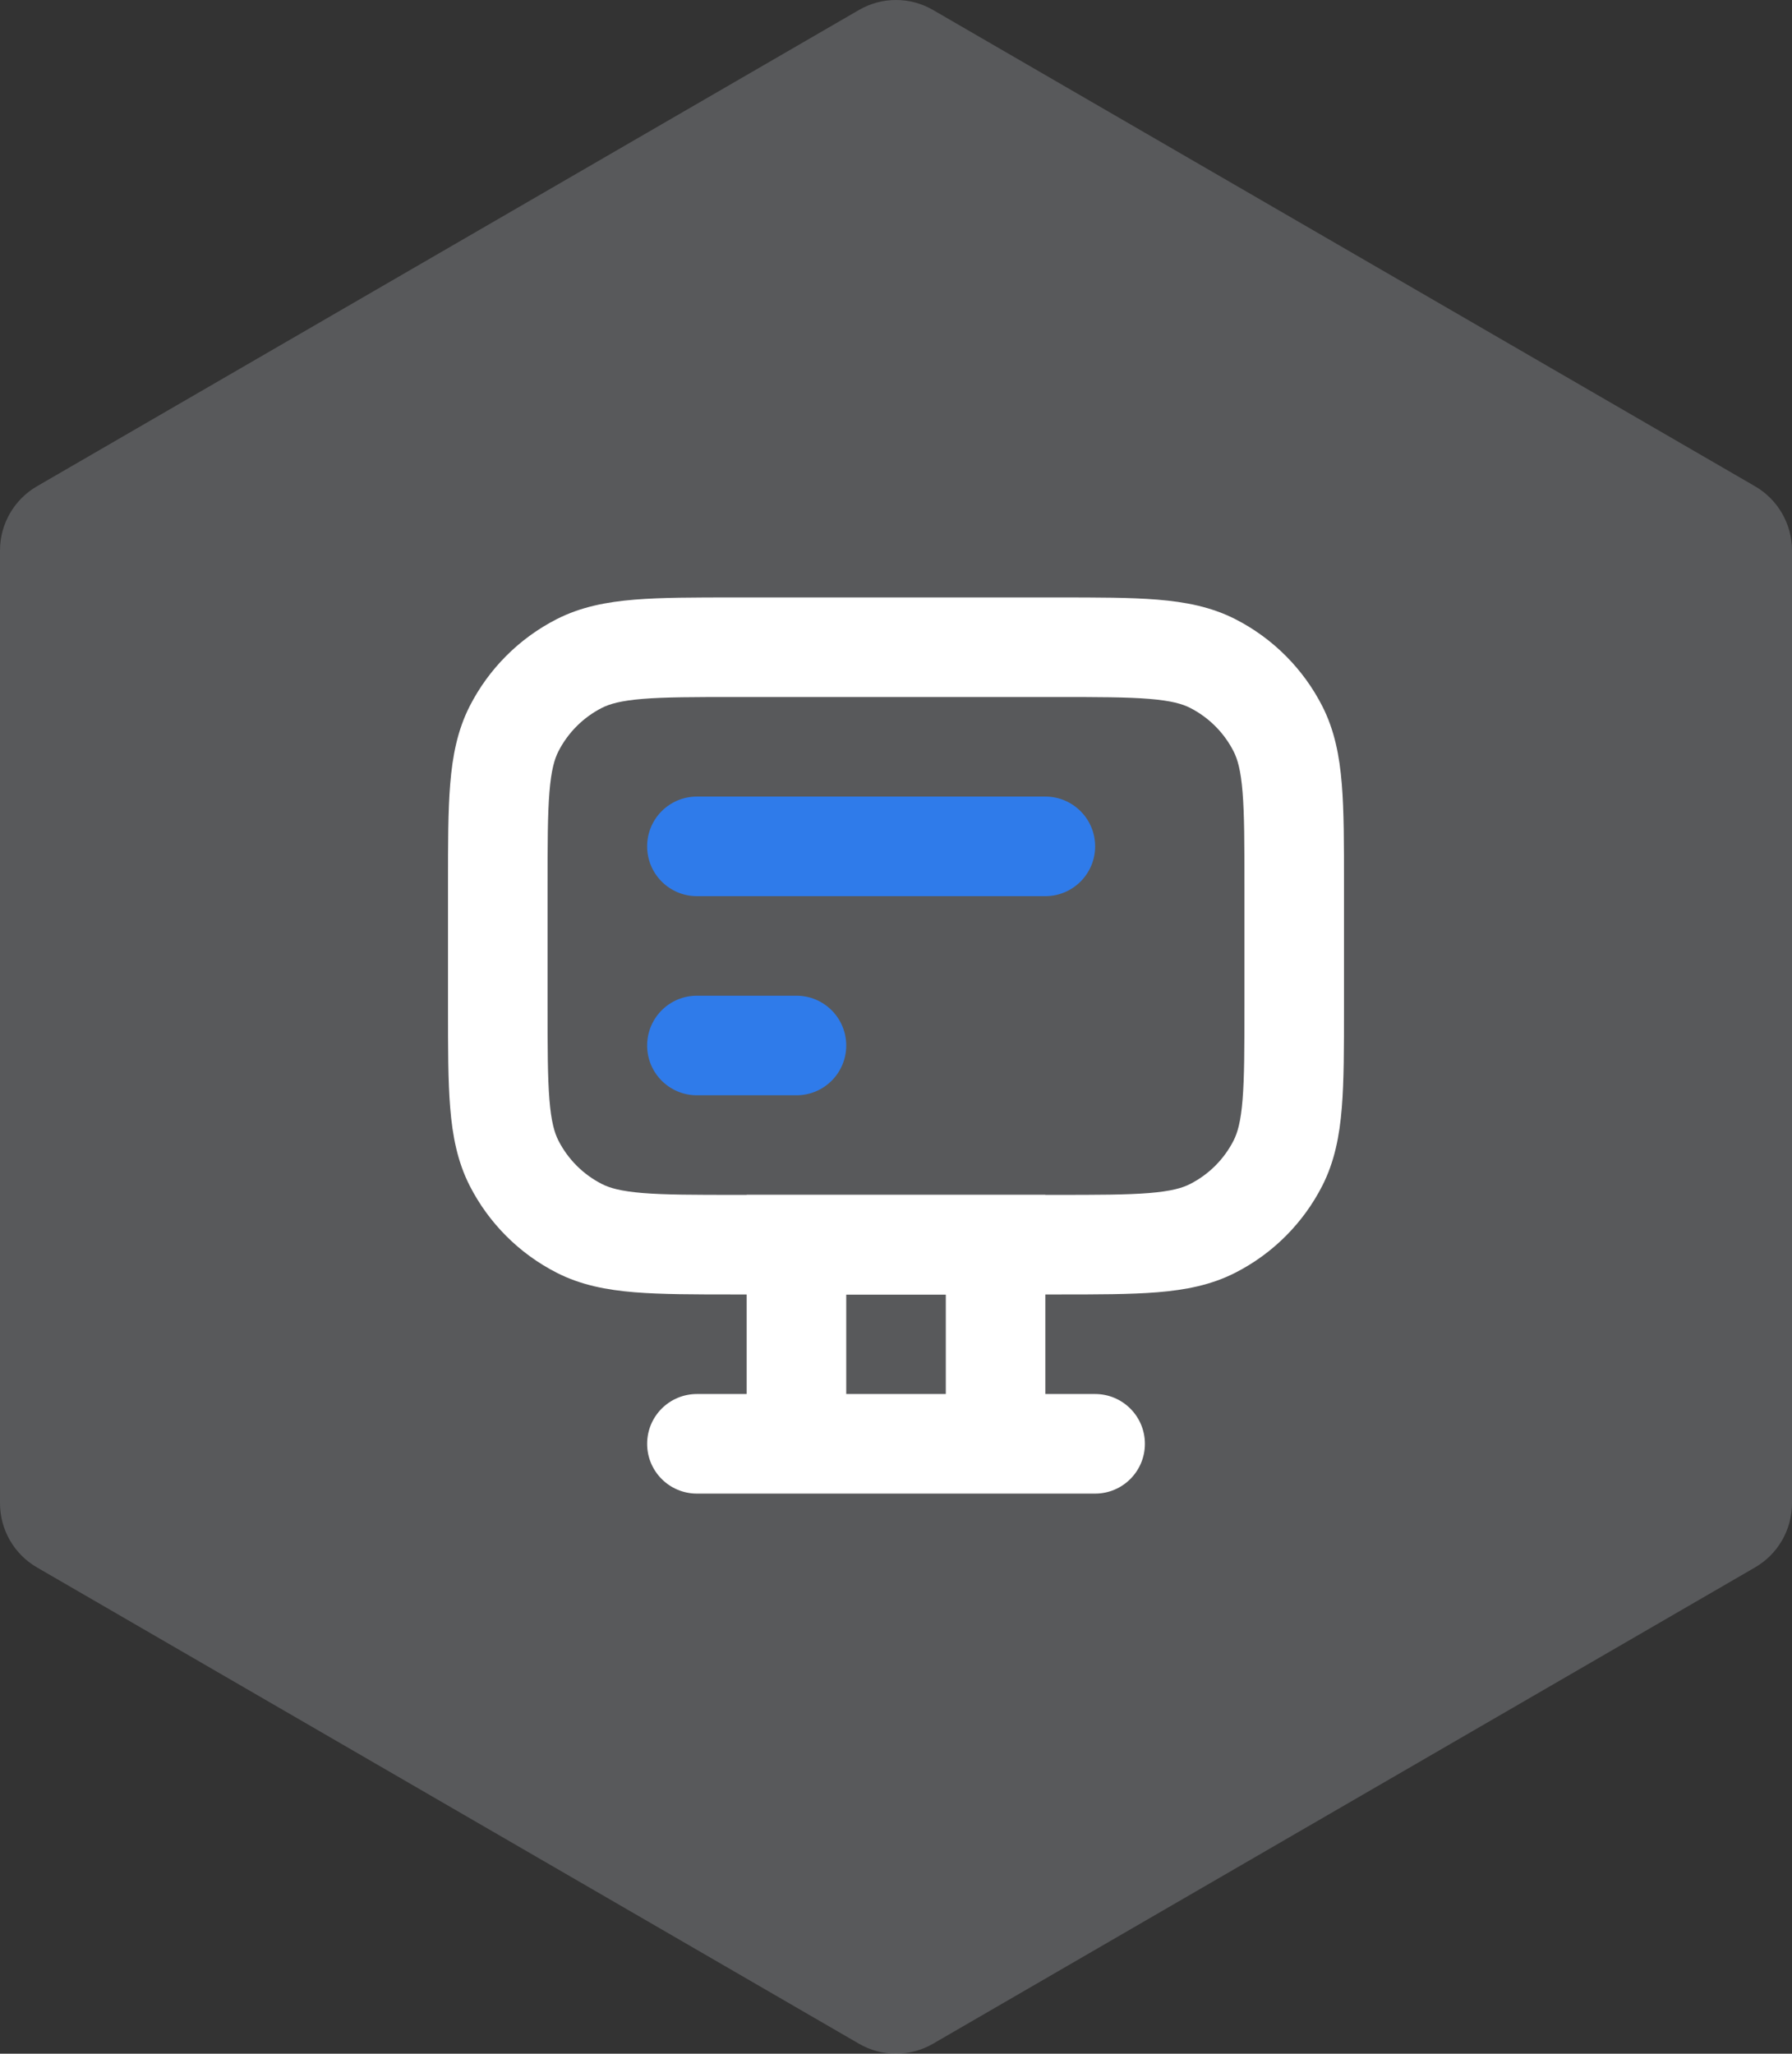
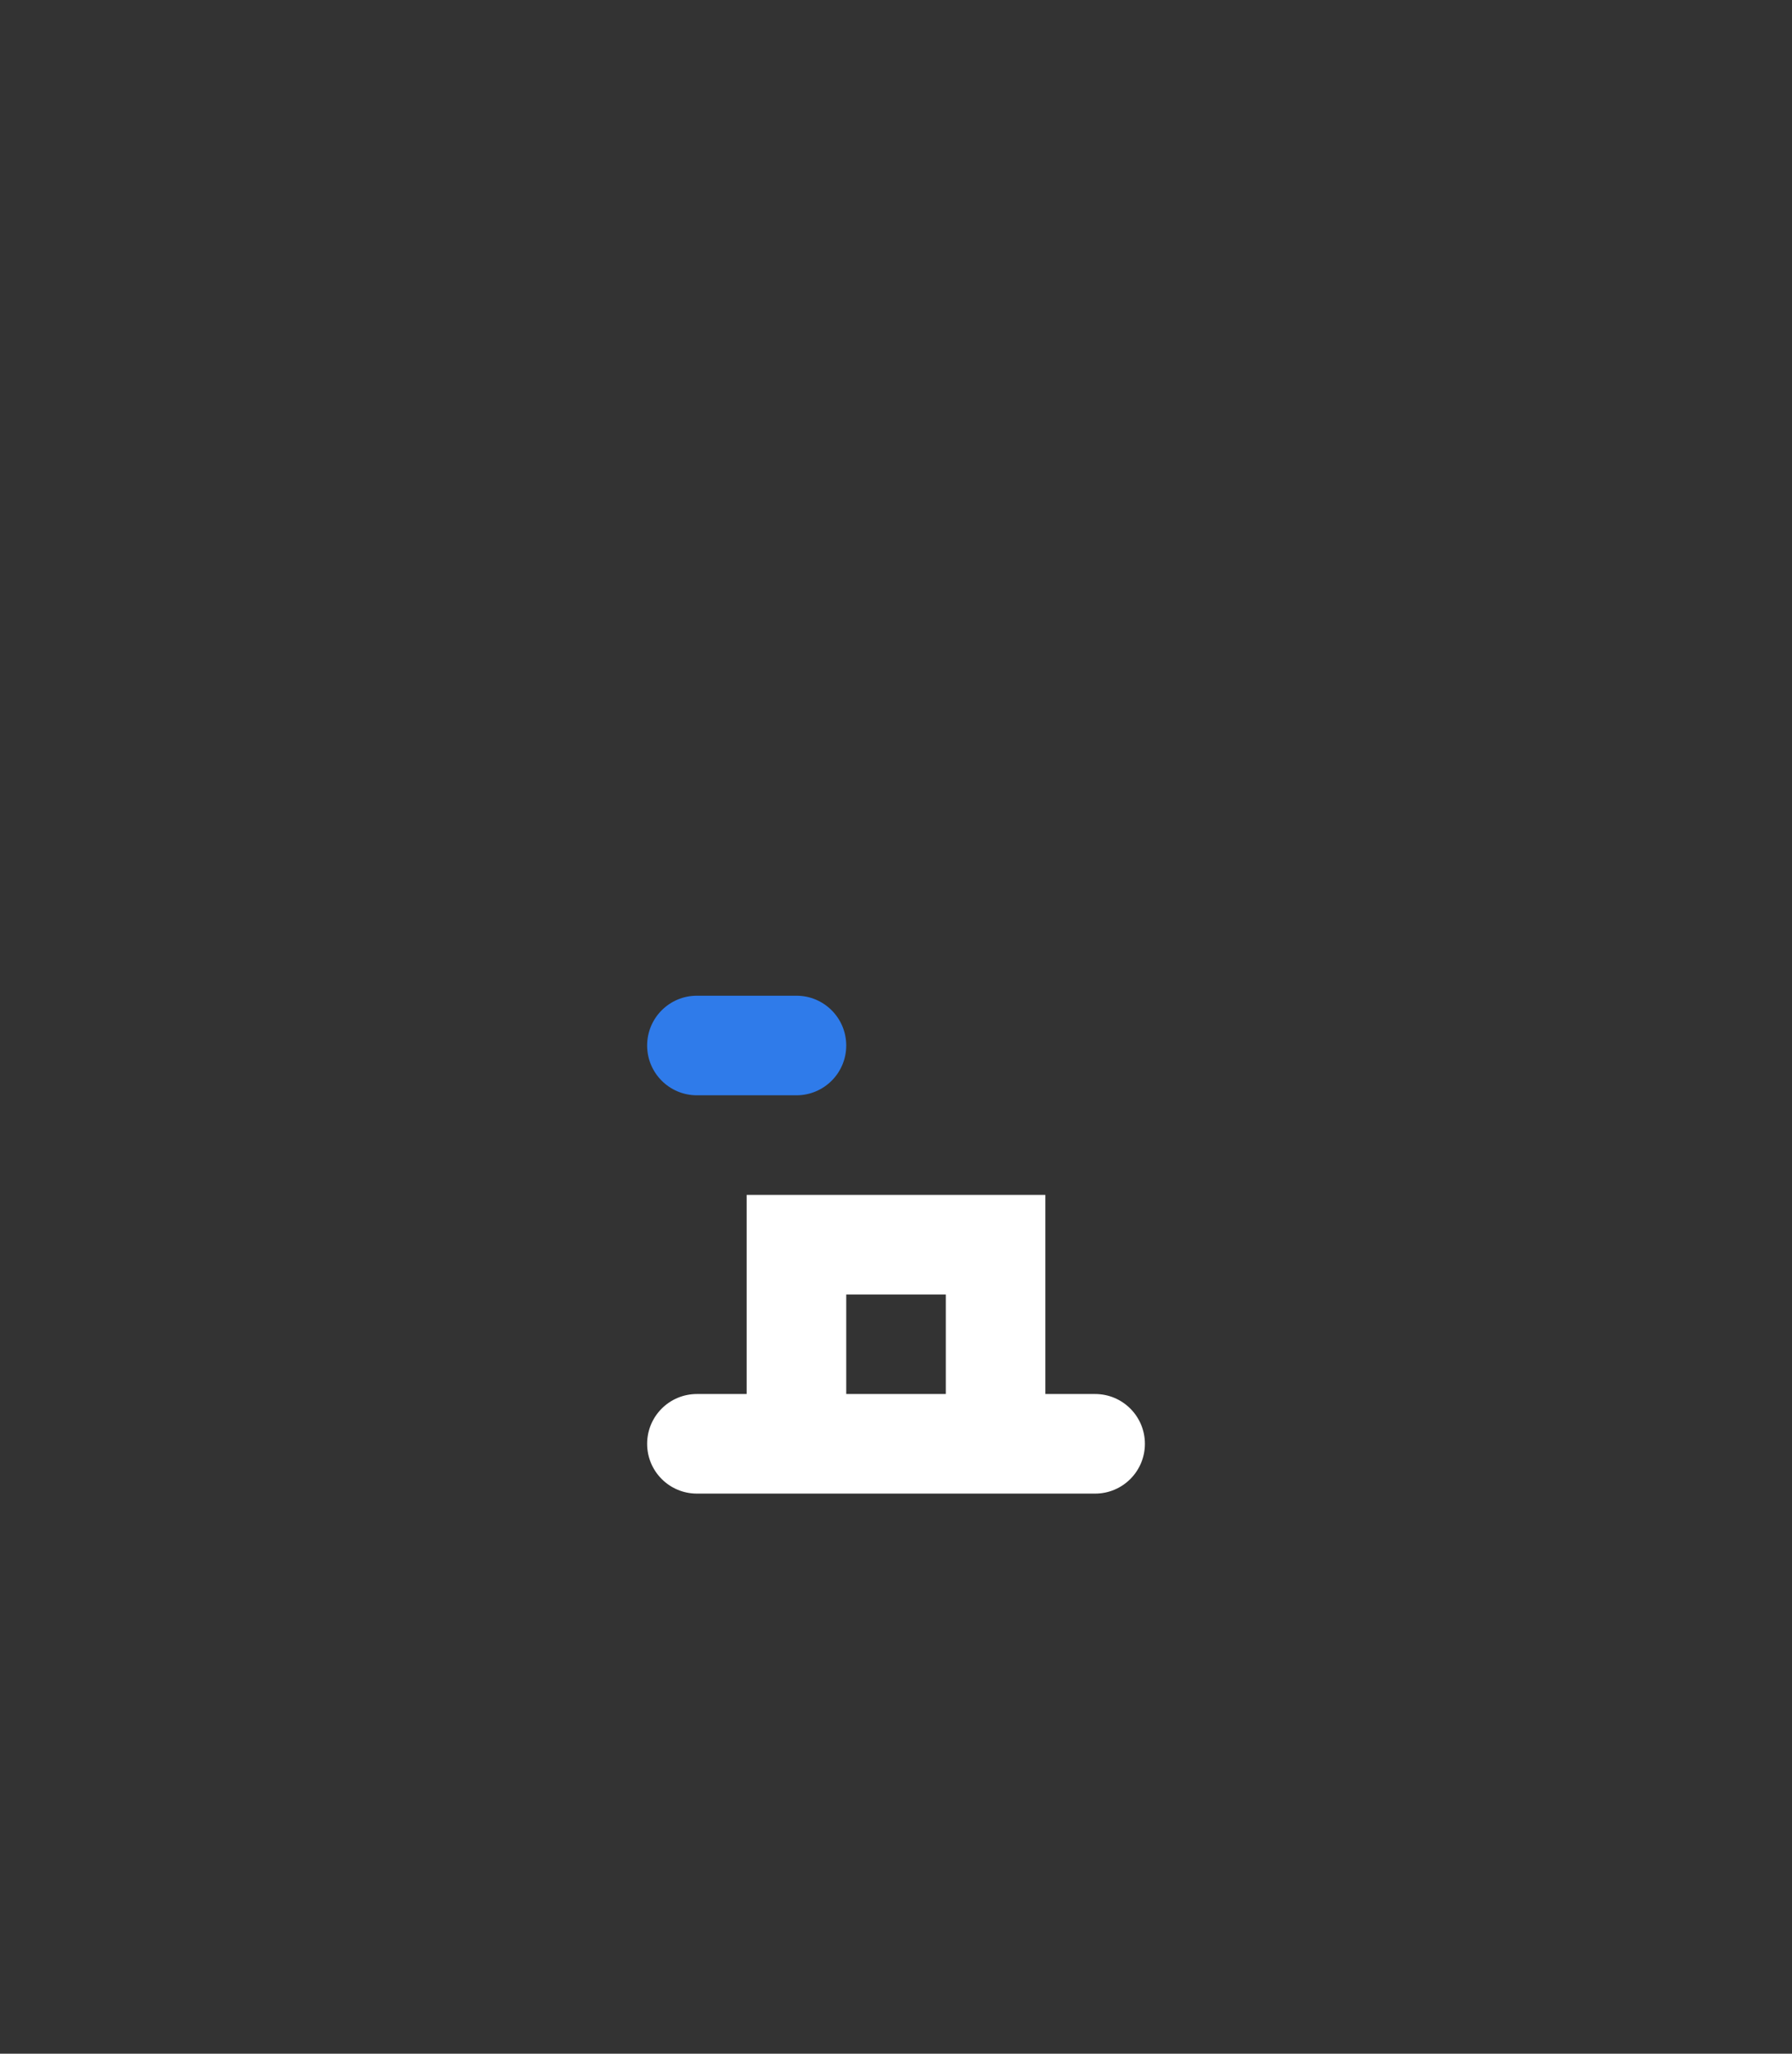
<svg xmlns="http://www.w3.org/2000/svg" width="48" height="55" viewBox="0 0 48 55" fill="none">
  <rect x="0" y="0" width="48" height="55" fill="#333333" stroke="none" />
-   <path opacity="0.2" d="M23.01 0.266C23.623 -0.089 24.377 -0.089 24.99 0.266L47.01 13.023C47.623 13.378 48 14.034 48 14.743V40.257C48 40.967 47.623 41.622 47.01 41.977L24.99 54.734C24.377 55.089 23.623 55.089 23.01 54.734L0.99 41.977C0.377 41.622 0 40.967 0 40.257V14.743C0 14.034 0.377 13.378 0.99 13.023L23.01 0.266Z" fill="#EEF4FD" />
  <path fill-rule="evenodd" clip-rule="evenodd" d="M20 37.333V32H28V37.333H29.334C30.07 37.333 30.667 37.93 30.667 38.667C30.667 39.403 30.07 40 29.334 40H18.667C17.93 40 17.334 39.403 17.334 38.667C17.334 37.93 17.93 37.333 18.667 37.333H20ZM22.667 34.667H25.334V37.333H22.667V34.667Z" fill="white" />
-   <path fill-rule="evenodd" clip-rule="evenodd" d="M12 26.988L12 23.678C12 22.605 12 21.719 12.059 20.998C12.12 20.248 12.252 19.559 12.581 18.912C13.093 17.909 13.909 17.093 14.912 16.581C15.559 16.252 16.248 16.12 16.998 16.059C17.719 16 18.605 16 19.678 16L28.322 16C29.395 16 30.281 16 31.002 16.059C31.752 16.12 32.441 16.252 33.088 16.581C34.092 17.093 34.907 17.909 35.419 18.912C35.748 19.559 35.88 20.248 35.941 20.998C36 21.719 36 22.605 36 23.678V26.988C36 28.062 36 28.948 35.941 29.669C35.88 30.419 35.748 31.108 35.419 31.755C34.907 32.758 34.092 33.574 33.088 34.085C32.441 34.415 31.752 34.547 31.002 34.608C30.281 34.667 29.395 34.667 28.322 34.667H19.678C18.605 34.667 17.719 34.667 16.998 34.608C16.248 34.547 15.559 34.415 14.912 34.085C13.909 33.574 13.093 32.758 12.581 31.755C12.252 31.108 12.12 30.419 12.059 29.669C12 28.948 12 28.062 12 26.988ZM14.717 29.452C14.764 30.037 14.851 30.335 14.957 30.544C15.213 31.046 15.621 31.454 16.123 31.709C16.331 31.816 16.63 31.902 17.215 31.95C17.815 31.999 18.591 32 19.733 32L28.267 32C29.409 32 30.185 31.999 30.785 31.95C31.37 31.902 31.669 31.816 31.877 31.709C32.379 31.454 32.787 31.046 33.043 30.544C33.149 30.335 33.236 30.037 33.283 29.452C33.332 28.852 33.333 28.075 33.333 26.933V23.733C33.333 22.591 33.332 21.815 33.283 21.215C33.236 20.63 33.149 20.331 33.043 20.123C32.787 19.621 32.379 19.213 31.877 18.957C31.669 18.851 31.37 18.765 30.785 18.717C30.185 18.668 29.409 18.667 28.267 18.667L19.733 18.667C18.591 18.667 17.815 18.668 17.215 18.717C16.63 18.765 16.331 18.851 16.123 18.957C15.621 19.213 15.213 19.621 14.957 20.123C14.851 20.331 14.764 20.63 14.717 21.215C14.668 21.815 14.667 22.591 14.667 23.733V26.933C14.667 28.075 14.668 28.852 14.717 29.452Z" fill="white" />
-   <path d="M18.667 21.333C17.93 21.333 17.334 21.93 17.334 22.666C17.334 23.403 17.93 24 18.667 24H28C28.736 24 29.334 23.403 29.334 22.666C29.334 21.93 28.736 21.333 28 21.333H18.667Z" fill="#2F7BEA" />
  <path d="M18.667 26.666C17.93 26.666 17.334 27.263 17.334 28C17.334 28.736 17.93 29.333 18.667 29.333H21.334C22.07 29.333 22.667 28.736 22.667 28C22.667 27.263 22.07 26.666 21.334 26.666H18.667Z" fill="#2F7BEA" />
</svg>